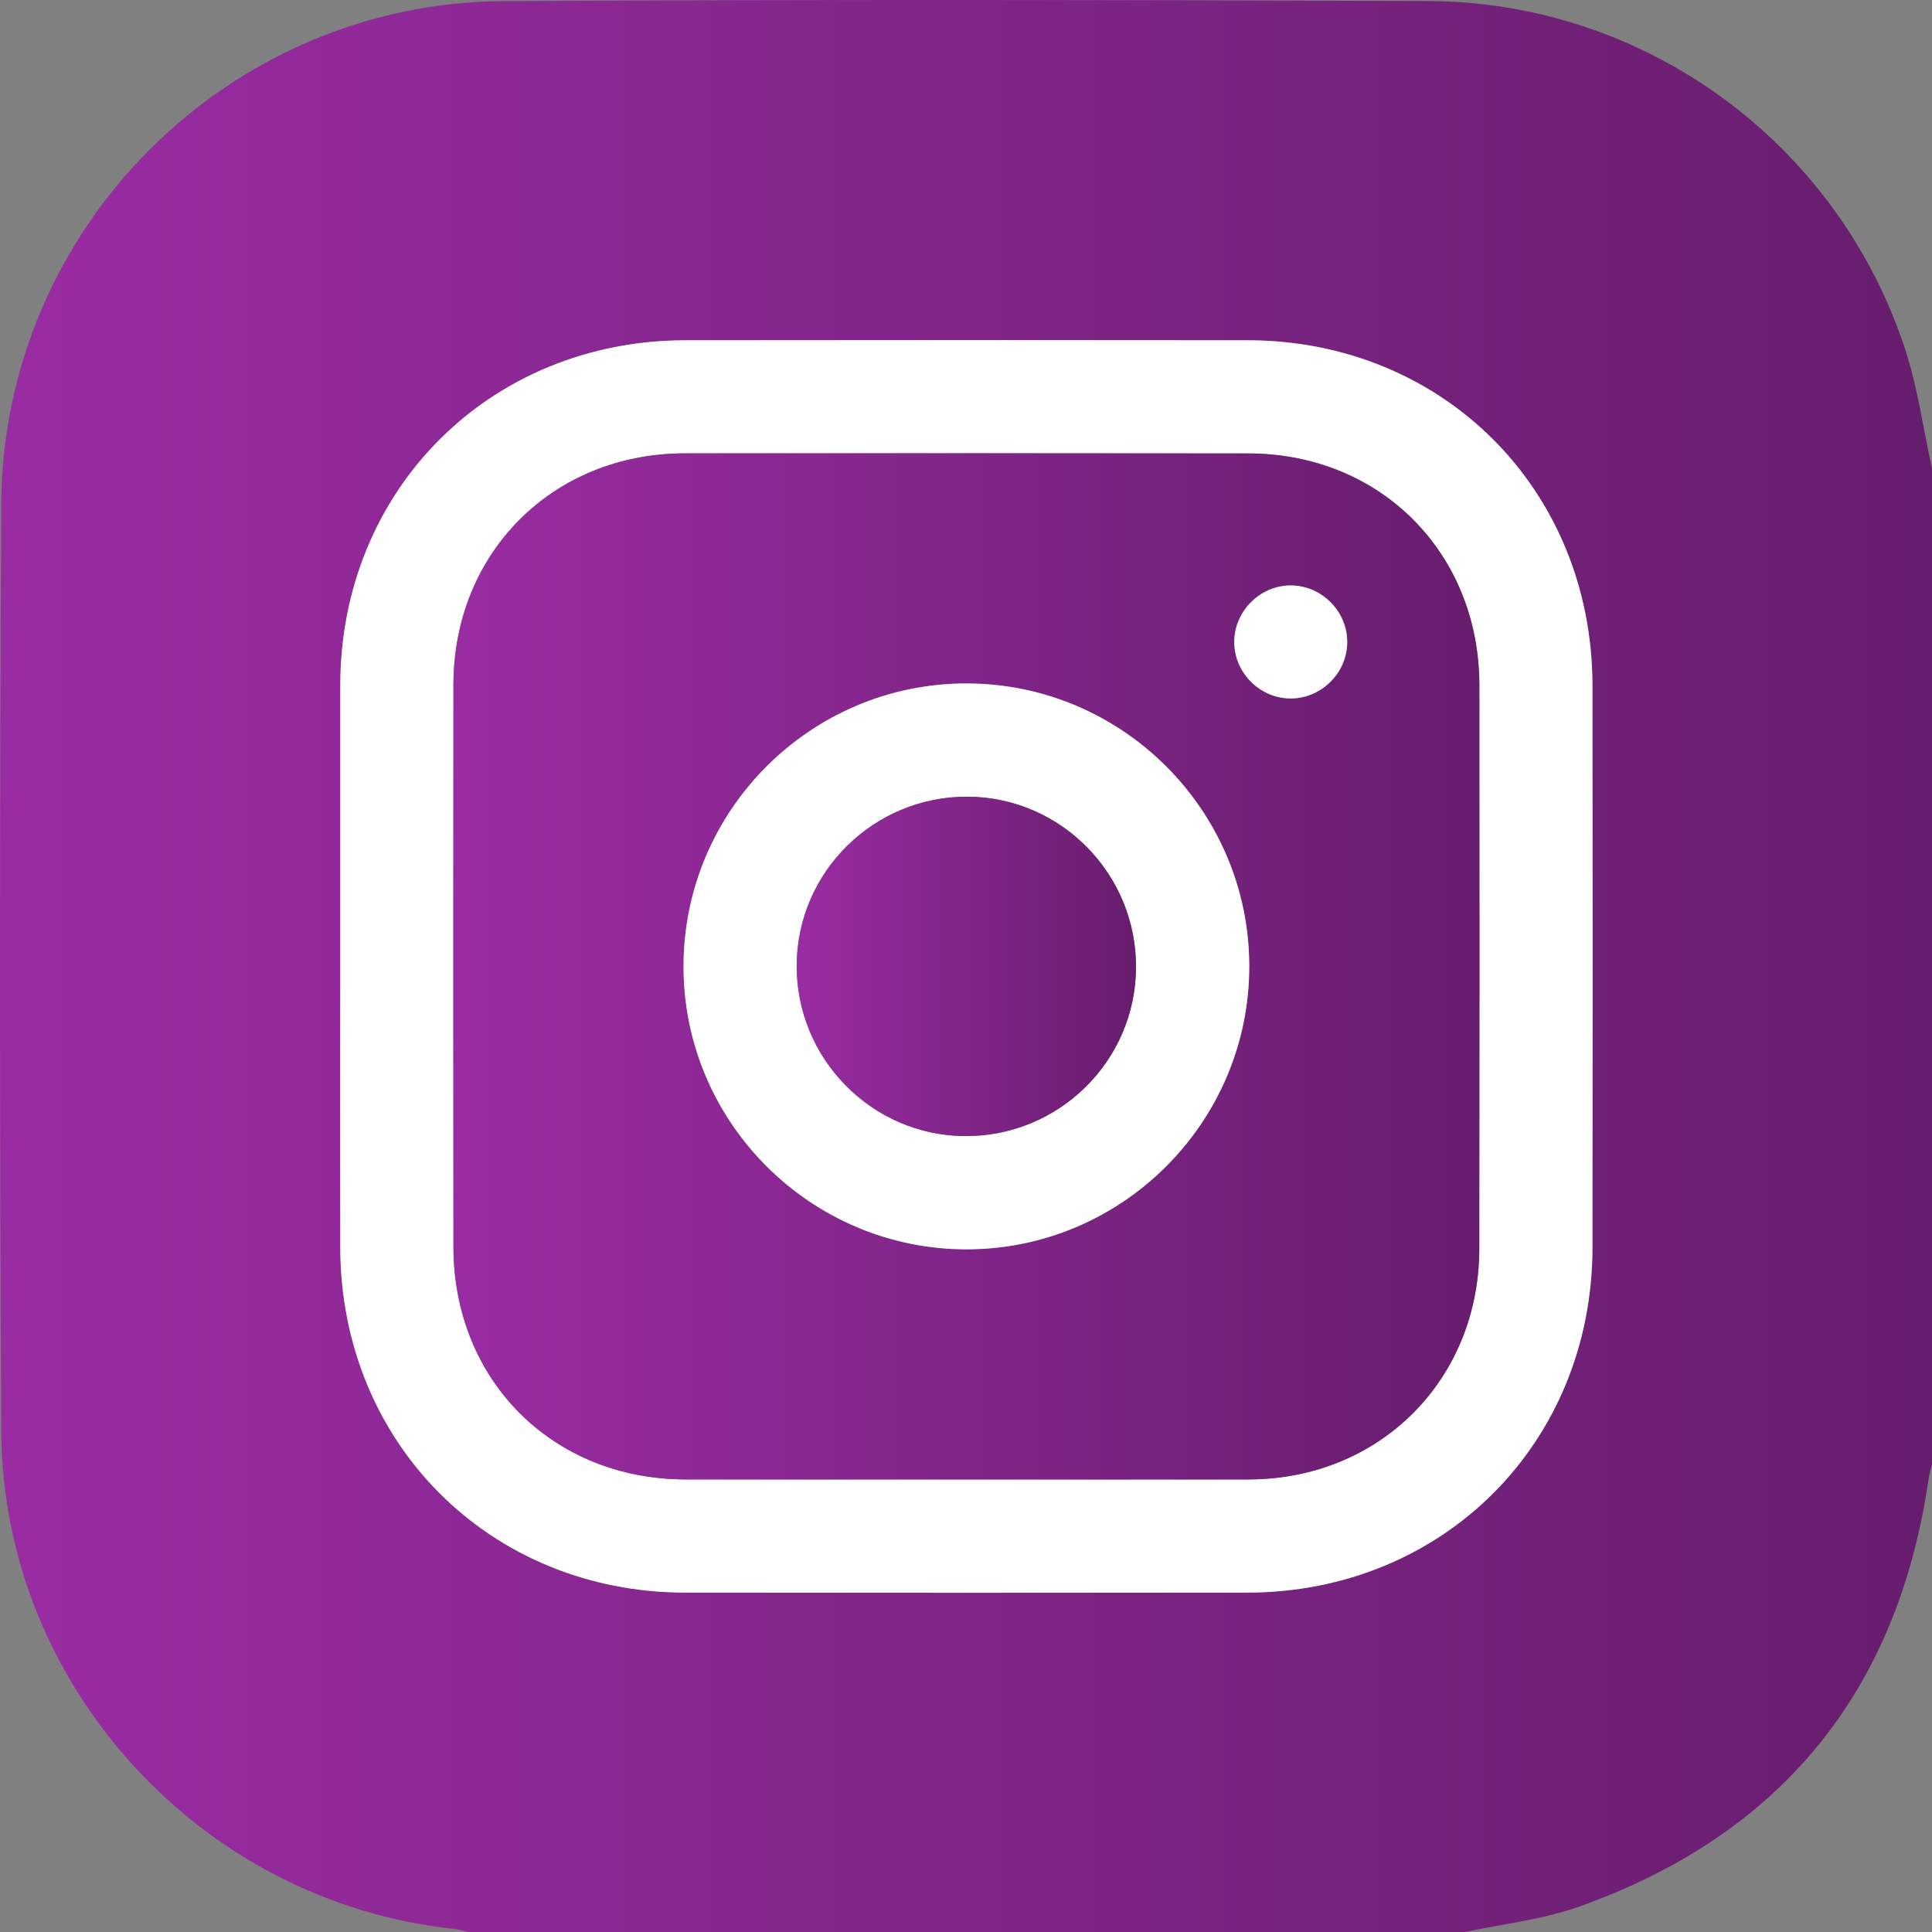
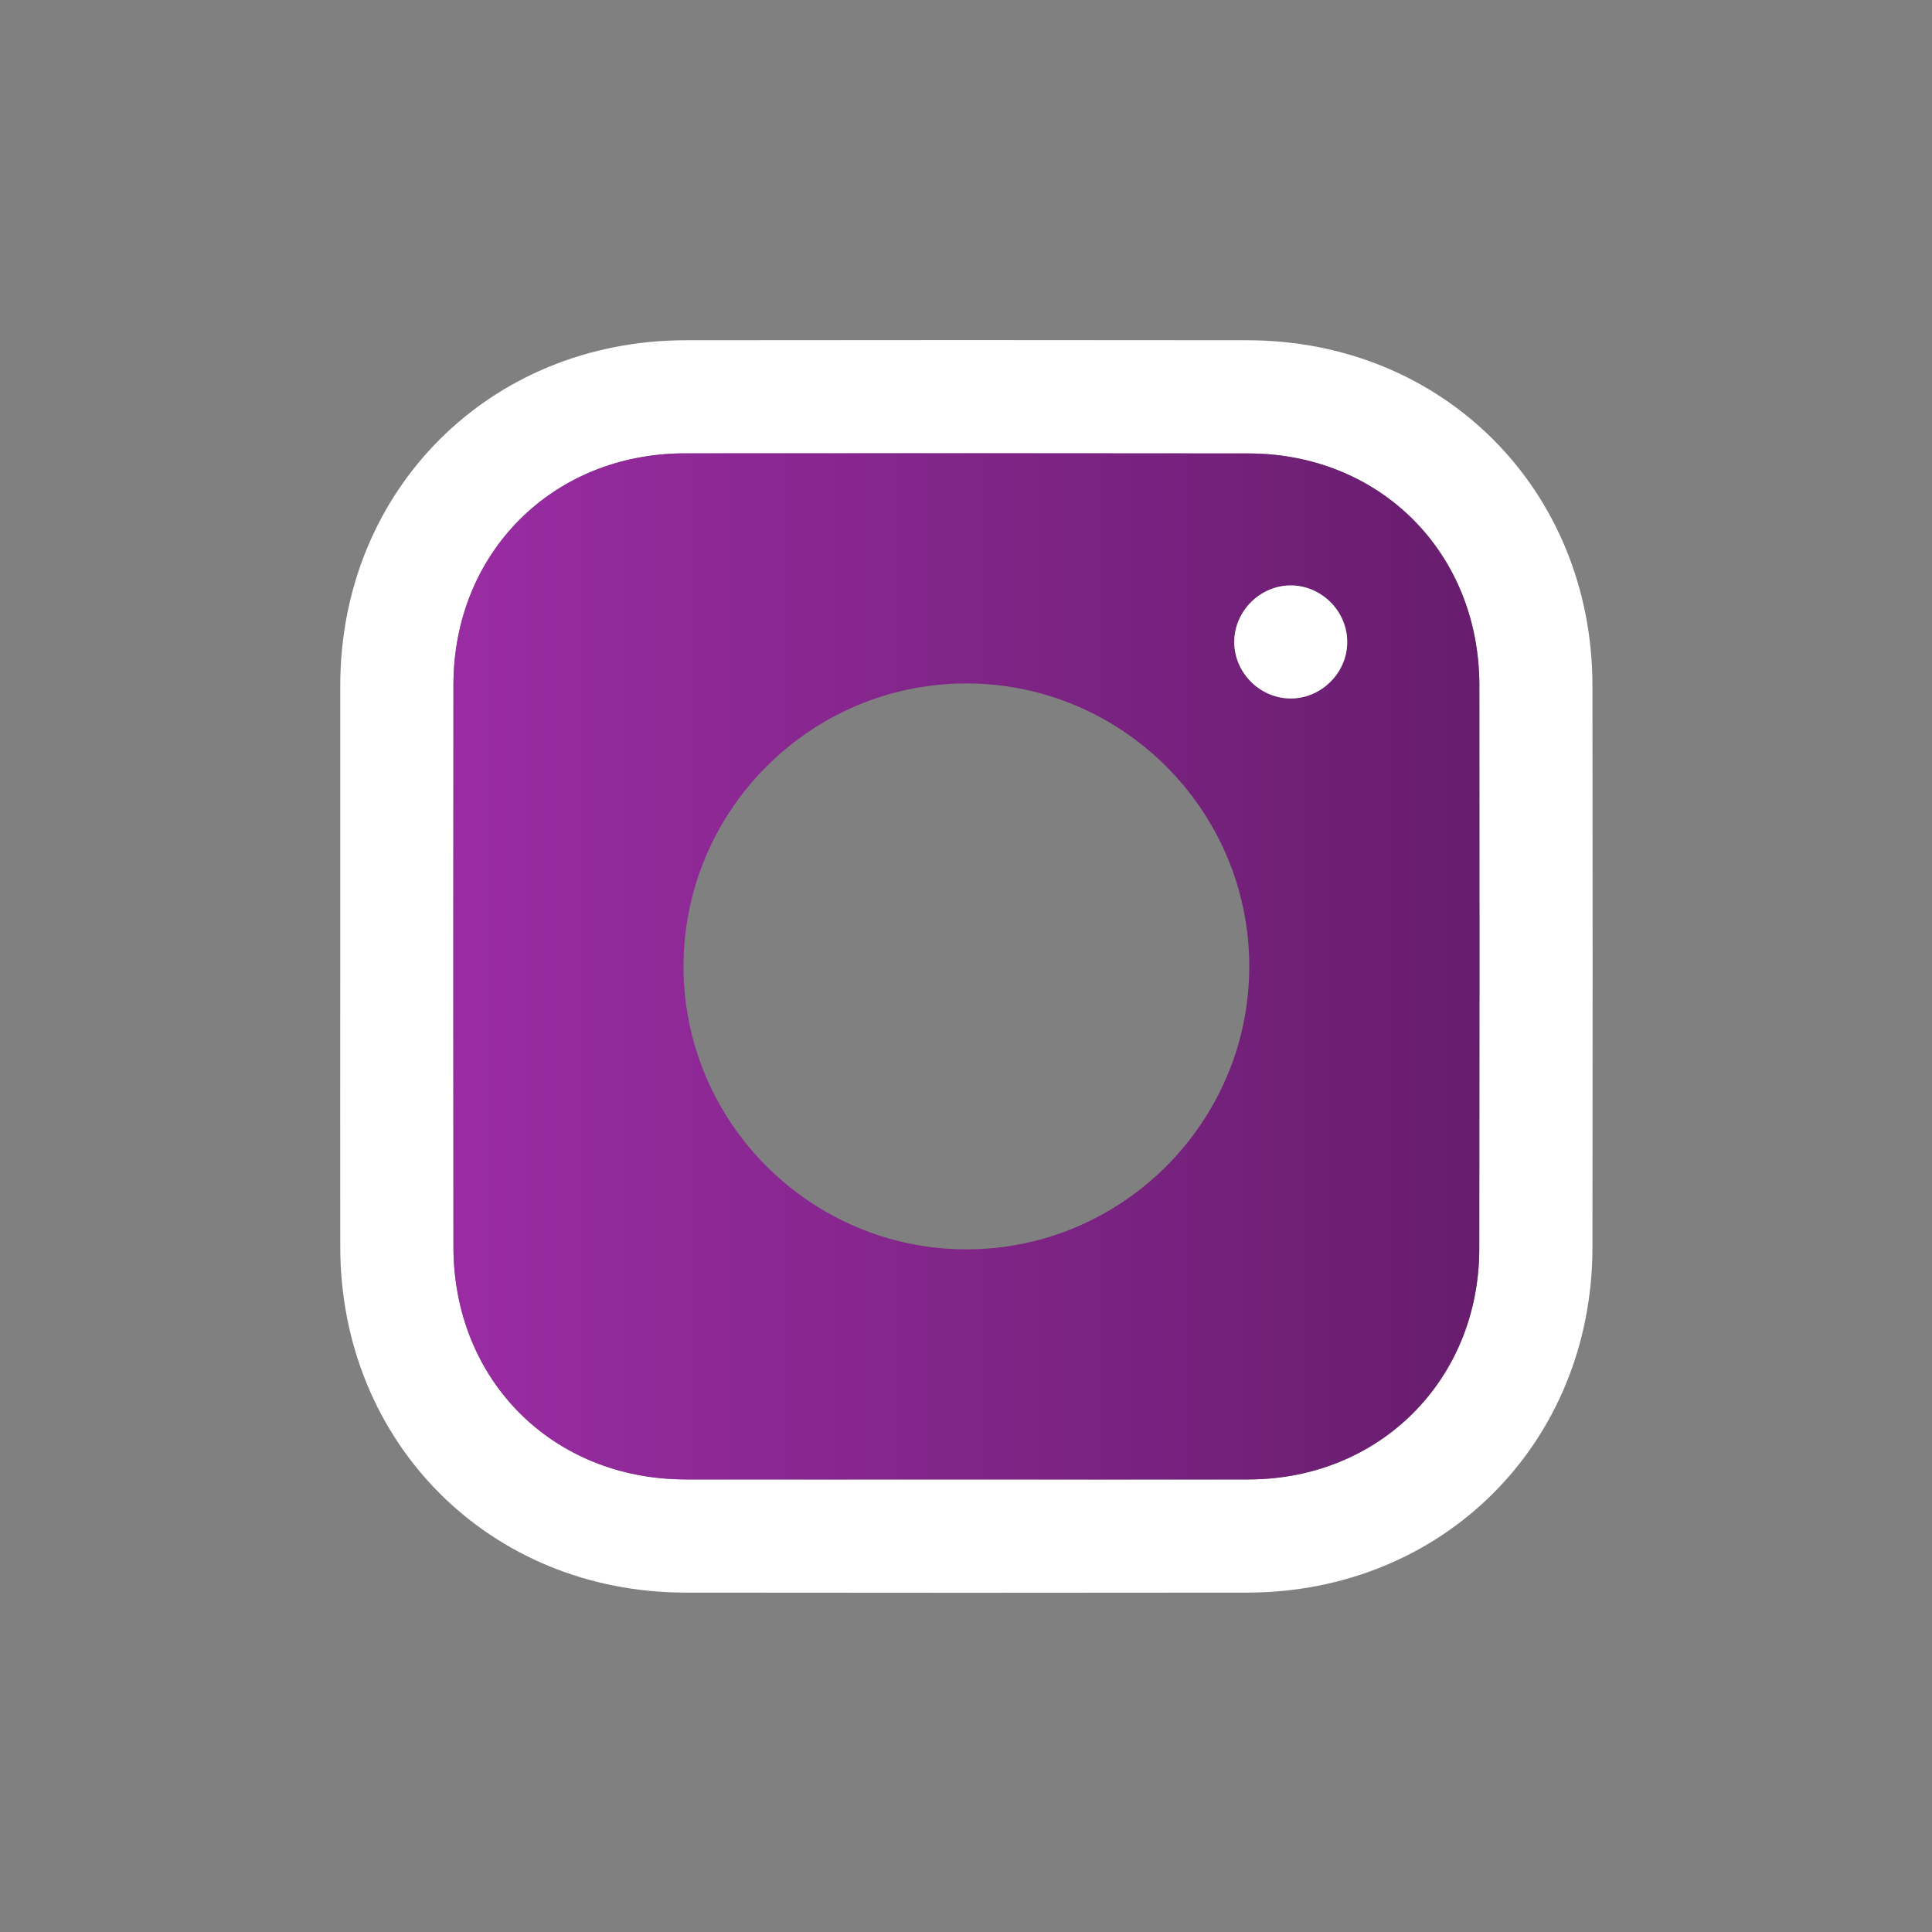
<svg xmlns="http://www.w3.org/2000/svg" xmlns:xlink="http://www.w3.org/1999/xlink" id="Ebene_2" viewBox="0 0 244.61 244.63">
  <rect x="0" y="0" width="244.61" height="244.63" fill="#808080" stroke="none" />
  <defs>
    <style>.cls-1{fill:url(#Unbenannter_Verlauf_3-3);}.cls-1,.cls-2,.cls-3,.cls-4{stroke-width:0px;}.cls-2{fill:url(#Unbenannter_Verlauf_3);}.cls-3{fill:#fff;}.cls-4{fill:url(#Unbenannter_Verlauf_3-2);}</style>
    <linearGradient id="Unbenannter_Verlauf_3" x1="0" y1="122.32" x2="244.61" y2="122.32" gradientUnits="userSpaceOnUse">
      <stop offset="0" stop-color="#9a2ca3" />
      <stop offset="1" stop-color="#671d6d" />
    </linearGradient>
    <linearGradient id="Unbenannter_Verlauf_3-2" x1="57.4" y1="122.36" x2="187.32" y2="122.36" xlink:href="#Unbenannter_Verlauf_3" />
    <linearGradient id="Unbenannter_Verlauf_3-3" x1="100.87" y1="122.36" x2="143.83" y2="122.36" xlink:href="#Unbenannter_Verlauf_3" />
  </defs>
  <g id="Ebene_1-2">
    <g id="Ebene_1-2">
-       <path class="cls-2" d="M241.22,44.25C232.66,18.08,208.31.23,180.79.13c-38.99-.15-77.99-.2-116.98.01C28.89.32.34,28.87.16,63.78-.05,102.94-.06,142.11.16,181.27c.19,32.21,25.32,59.55,57.32,62.95.62.06,1.23.27,1.84.41h126.07c4.88-1.05,9.94-1.59,14.6-3.25,25.54-9.13,40.29-27.25,44.19-54.14.09-.62.28-1.22.43-1.84V59.31c-1.11-5.03-1.8-10.19-3.39-15.06ZM201.62,157.95c-.03,24.77-18.93,43.66-43.71,43.69-23.72.03-47.44.03-71.15,0-24.76-.03-43.64-18.96-43.68-43.73-.02-11.85,0-23.72,0-35.58s0-23.72,0-35.58c.04-24.75,18.95-43.65,43.72-43.67,23.72-.03,47.43-.03,71.15,0,24.76.02,43.64,18.93,43.67,43.72.03,23.71.03,47.44,0,71.15Z" />
      <path class="cls-3" d="M157.95,43.08c-23.72-.03-47.43-.03-71.15,0-24.77.02-43.68,18.92-43.72,43.67,0,11.86,0,23.72,0,35.58s-.02,23.73,0,35.58c.04,24.77,18.92,43.7,43.68,43.73,23.71.03,47.43.03,71.15,0,24.78-.03,43.68-18.92,43.71-43.69.03-23.71.03-47.44,0-71.15-.03-24.79-18.91-43.7-43.67-43.72ZM187.29,158.12c-.02,16.56-12.59,29.15-29.15,29.19-11.93.03-23.94,0-35.8,0s-23.71.01-35.56,0c-16.85-.03-29.36-12.58-29.37-29.46-.02-23.71-.02-47.43,0-71.14.01-16.72,12.57-29.29,29.27-29.31,23.79-.02,47.58-.02,71.37.01,16.7.01,29.23,12.58,29.25,29.33.02,23.79.02,47.58-.01,71.38Z" />
      <path class="cls-4" d="M158.05,57.41c-23.79-.03-47.58-.03-71.37-.01-16.7.02-29.26,12.59-29.27,29.31-.02,23.71-.02,47.43,0,71.14.01,16.88,12.52,29.43,29.37,29.46,11.85.02,23.7,0,35.56,0s23.87.02,35.8,0c16.56-.04,29.13-12.63,29.15-29.19.03-23.8.03-47.59.01-71.38-.02-16.75-12.55-29.32-29.25-29.33ZM122.39,158.18c-19.72.01-35.84-16.07-35.85-35.79-.01-19.75,16.05-35.84,35.78-35.86,19.74-.01,35.83,16.06,35.85,35.79.01,19.74-16.06,35.84-35.78,35.86ZM163.22,88.43c-3.87-.11-7.03-3.42-6.95-7.29.08-3.87,3.37-7.06,7.23-7.02,3.87.05,7.09,3.31,7.07,7.18,0,3.96-3.4,7.25-7.35,7.13Z" />
      <path class="cls-3" d="M170.57,81.3c0,3.96-3.4,7.25-7.35,7.13-3.87-.11-7.03-3.42-6.95-7.29.08-3.87,3.37-7.06,7.23-7.02,3.87.05,7.09,3.31,7.07,7.18Z" />
-       <path class="cls-3" d="M122.32,86.53c-19.73.02-35.79,16.11-35.78,35.86.01,19.72,16.13,35.8,35.85,35.79,19.72-.02,35.79-16.12,35.78-35.86-.02-19.73-16.11-35.8-35.85-35.79ZM122.1,143.84c-11.75-.11-21.29-9.82-21.23-21.62.05-11.86,9.83-21.46,21.74-21.35,11.76.11,21.28,9.81,21.22,21.62-.05,11.87-9.82,21.46-21.73,21.35Z" />
-       <path class="cls-1" d="M143.83,122.49c-.05,11.87-9.82,21.46-21.73,21.35-11.75-.11-21.29-9.82-21.23-21.62.05-11.86,9.83-21.46,21.74-21.35,11.76.11,21.28,9.81,21.22,21.62Z" />
    </g>
  </g>
</svg>